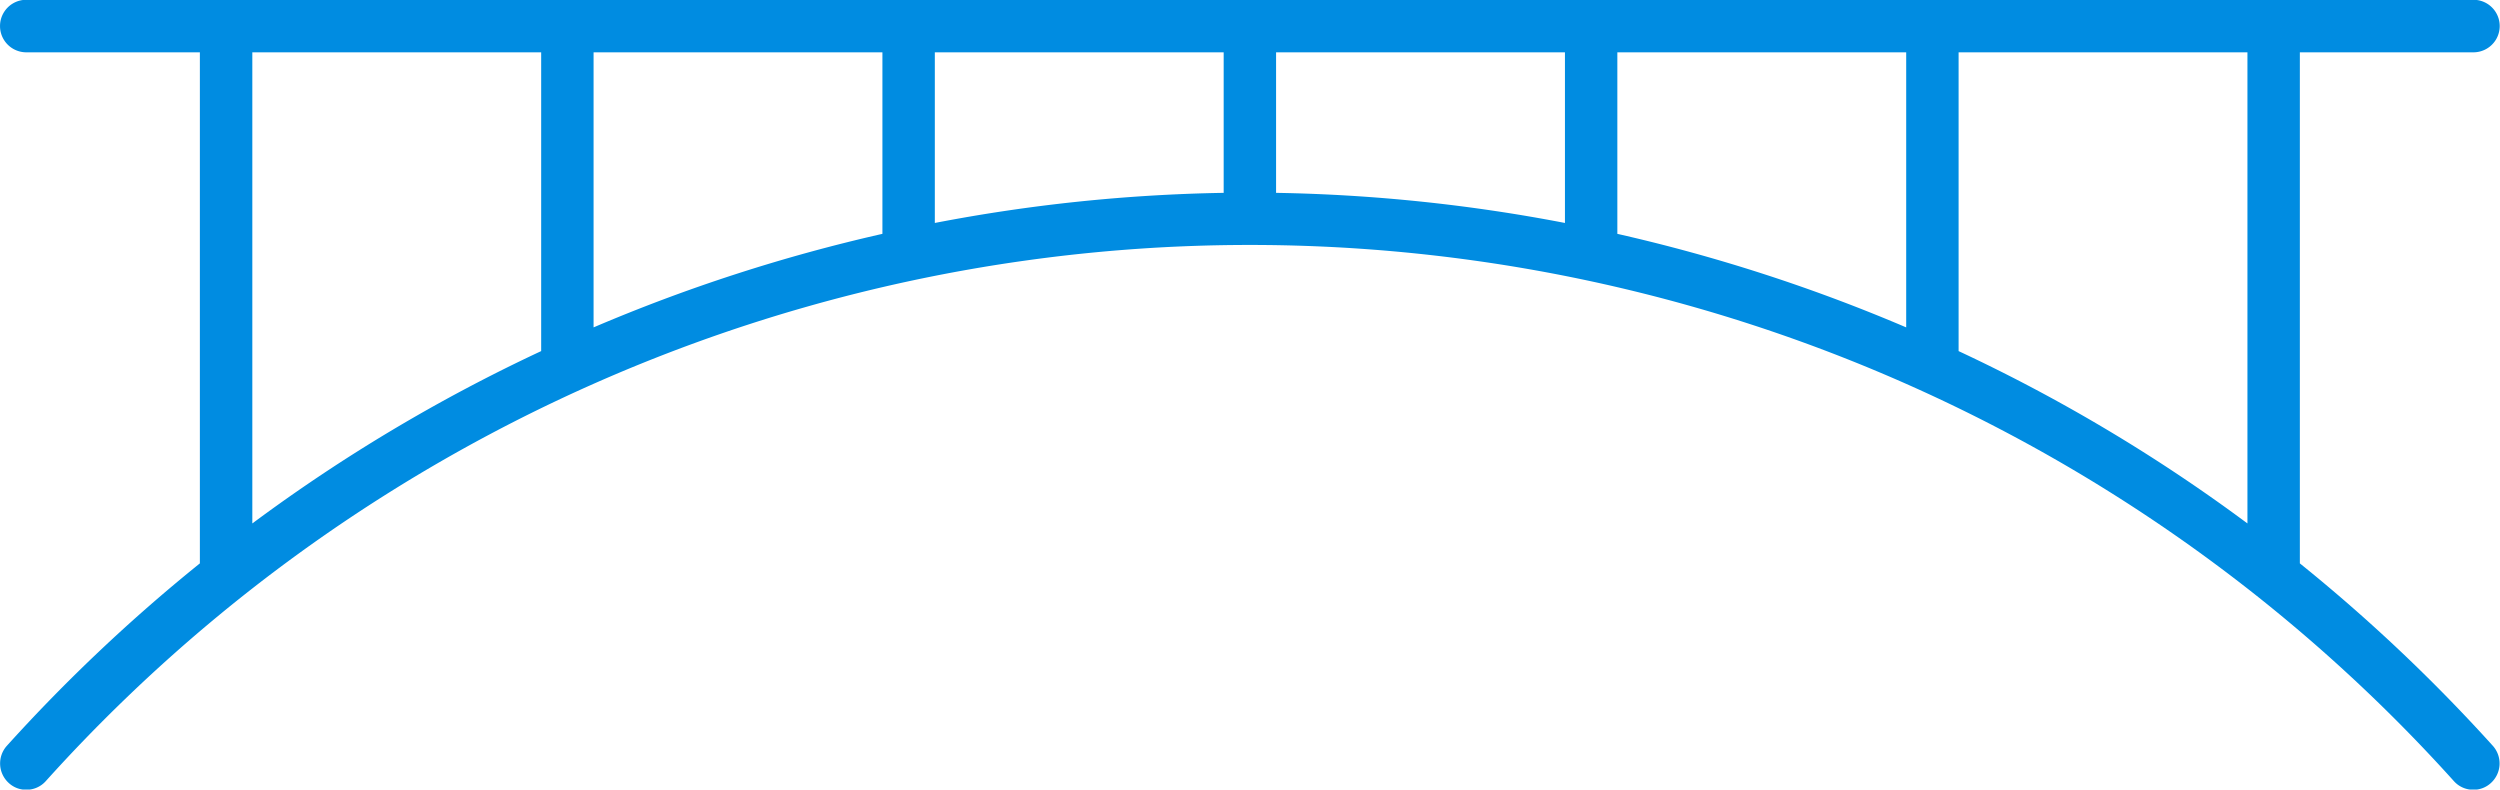
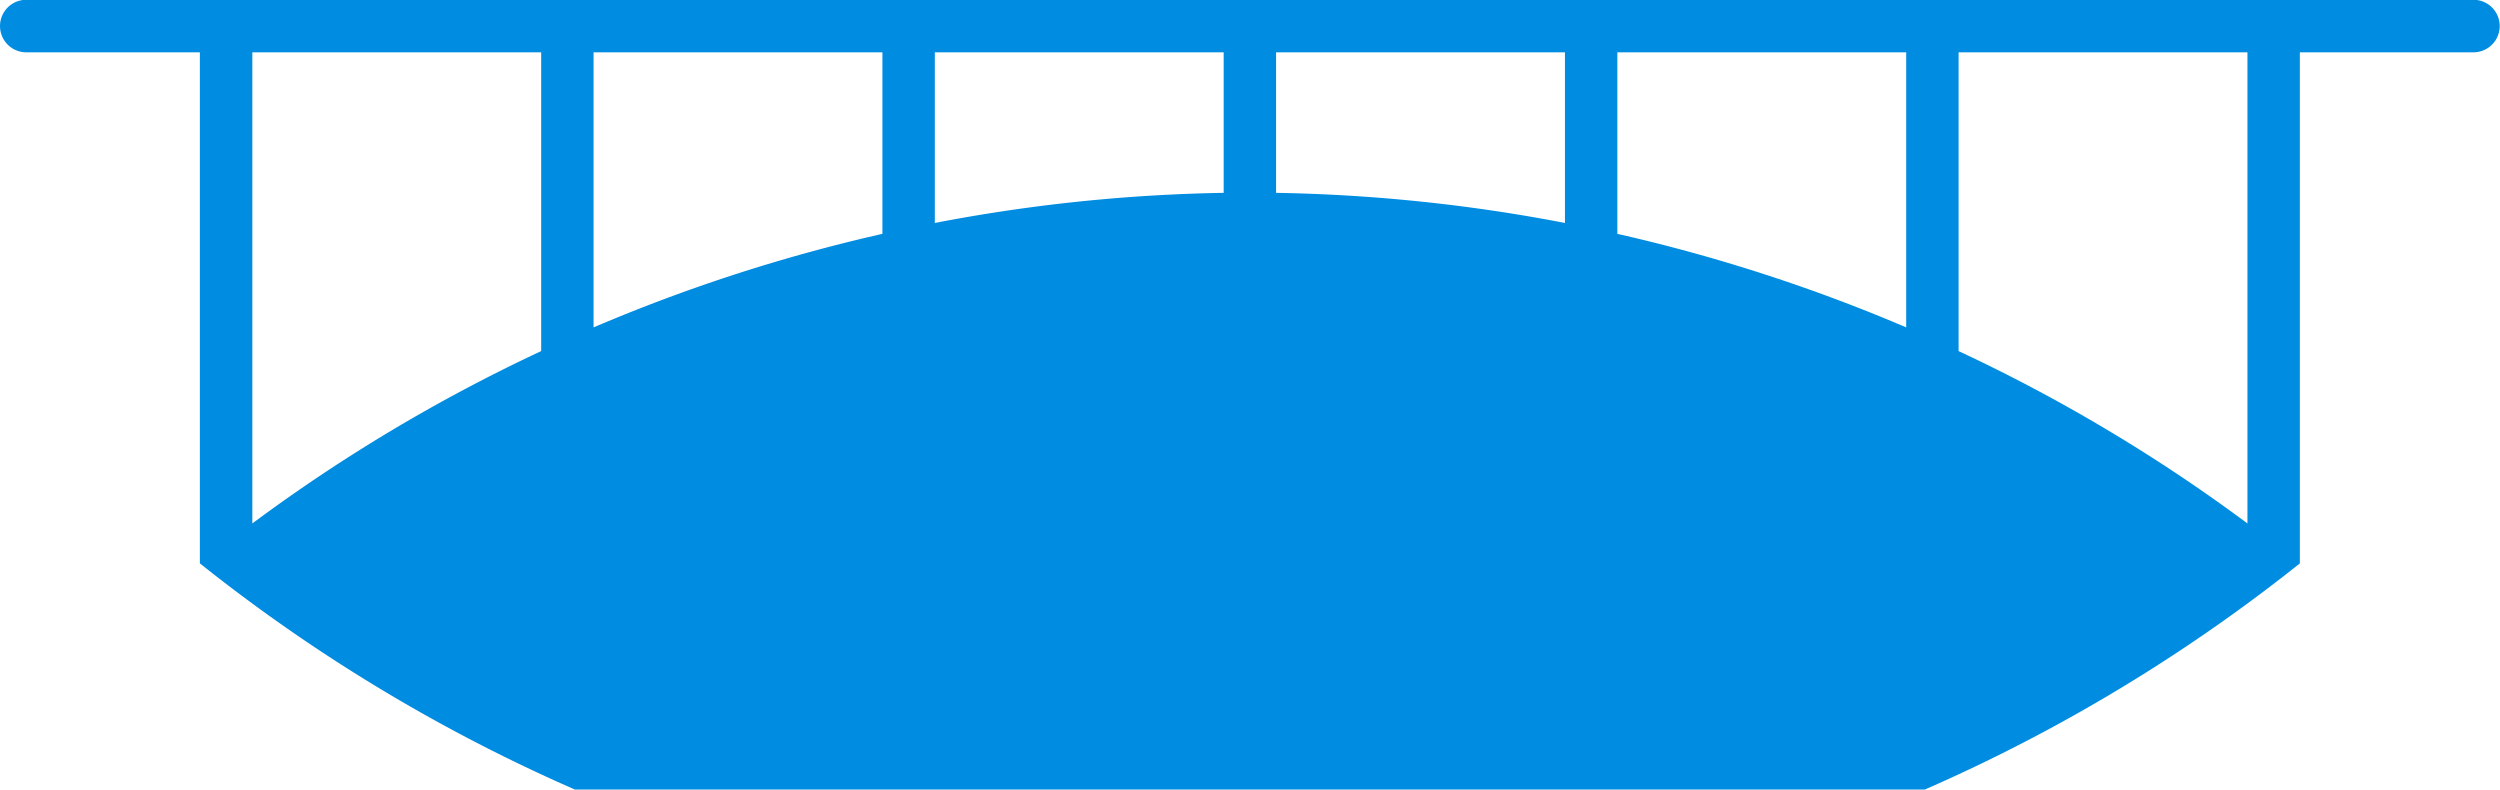
<svg xmlns="http://www.w3.org/2000/svg" width="117.062" height="36.97" viewBox="0 0 117.062 36.97">
  <defs>
    <style>
      .cls-1 {
        fill: #008ce1;
        fill-rule: evenodd;
      }
    </style>
  </defs>
-   <path id="brigdes" class="cls-1" d="M696.659,2482.38v-23.93h8.128a1.23,1.23,0,0,0,0-2.46H590.2a1.23,1.23,0,0,0,0,2.46h8.128v23.93a78.869,78.869,0,0,0-9.036,8.54,1.236,1.236,0,0,0,.084,1.74,1.192,1.192,0,0,0,.824.32,1.21,1.21,0,0,0,.909-0.4,75.858,75.858,0,0,1,112.767,0,1.21,1.21,0,0,0,.909.4,1.192,1.192,0,0,0,.824-0.32,1.236,1.236,0,0,0,.084-1.74A78.869,78.869,0,0,0,696.659,2482.38Zm-2.454-1.87a78.055,78.055,0,0,0-13.525-8.07v-13.99h13.525v22.06Zm-61.463-22.06h13.525v6.58a78.2,78.2,0,0,0-13.525,1.41v-7.99Zm-2.454,8.5a78.813,78.813,0,0,0-13.525,4.38v-12.88h13.525v8.5Zm18.433-8.5h13.526v7.99a78.212,78.212,0,0,0-13.526-1.41v-6.58Zm15.98,0h13.525v12.88a78.813,78.813,0,0,0-13.525-4.38v-8.5Zm-63.917,0h13.525v13.99a78.092,78.092,0,0,0-13.525,8.07v-22.06Z" transform="translate(-588.969 -2456)" />
+   <path id="brigdes" class="cls-1" d="M696.659,2482.38v-23.93h8.128a1.23,1.23,0,0,0,0-2.46H590.2a1.23,1.23,0,0,0,0,2.46h8.128v23.93A78.869,78.869,0,0,0,696.659,2482.38Zm-2.454-1.87a78.055,78.055,0,0,0-13.525-8.07v-13.99h13.525v22.06Zm-61.463-22.06h13.525v6.58a78.2,78.2,0,0,0-13.525,1.41v-7.99Zm-2.454,8.5a78.813,78.813,0,0,0-13.525,4.38v-12.88h13.525v8.5Zm18.433-8.5h13.526v7.99a78.212,78.212,0,0,0-13.526-1.41v-6.58Zm15.98,0h13.525v12.88a78.813,78.813,0,0,0-13.525-4.38v-8.5Zm-63.917,0h13.525v13.99a78.092,78.092,0,0,0-13.525,8.07v-22.06Z" transform="translate(-588.969 -2456)" />
</svg>